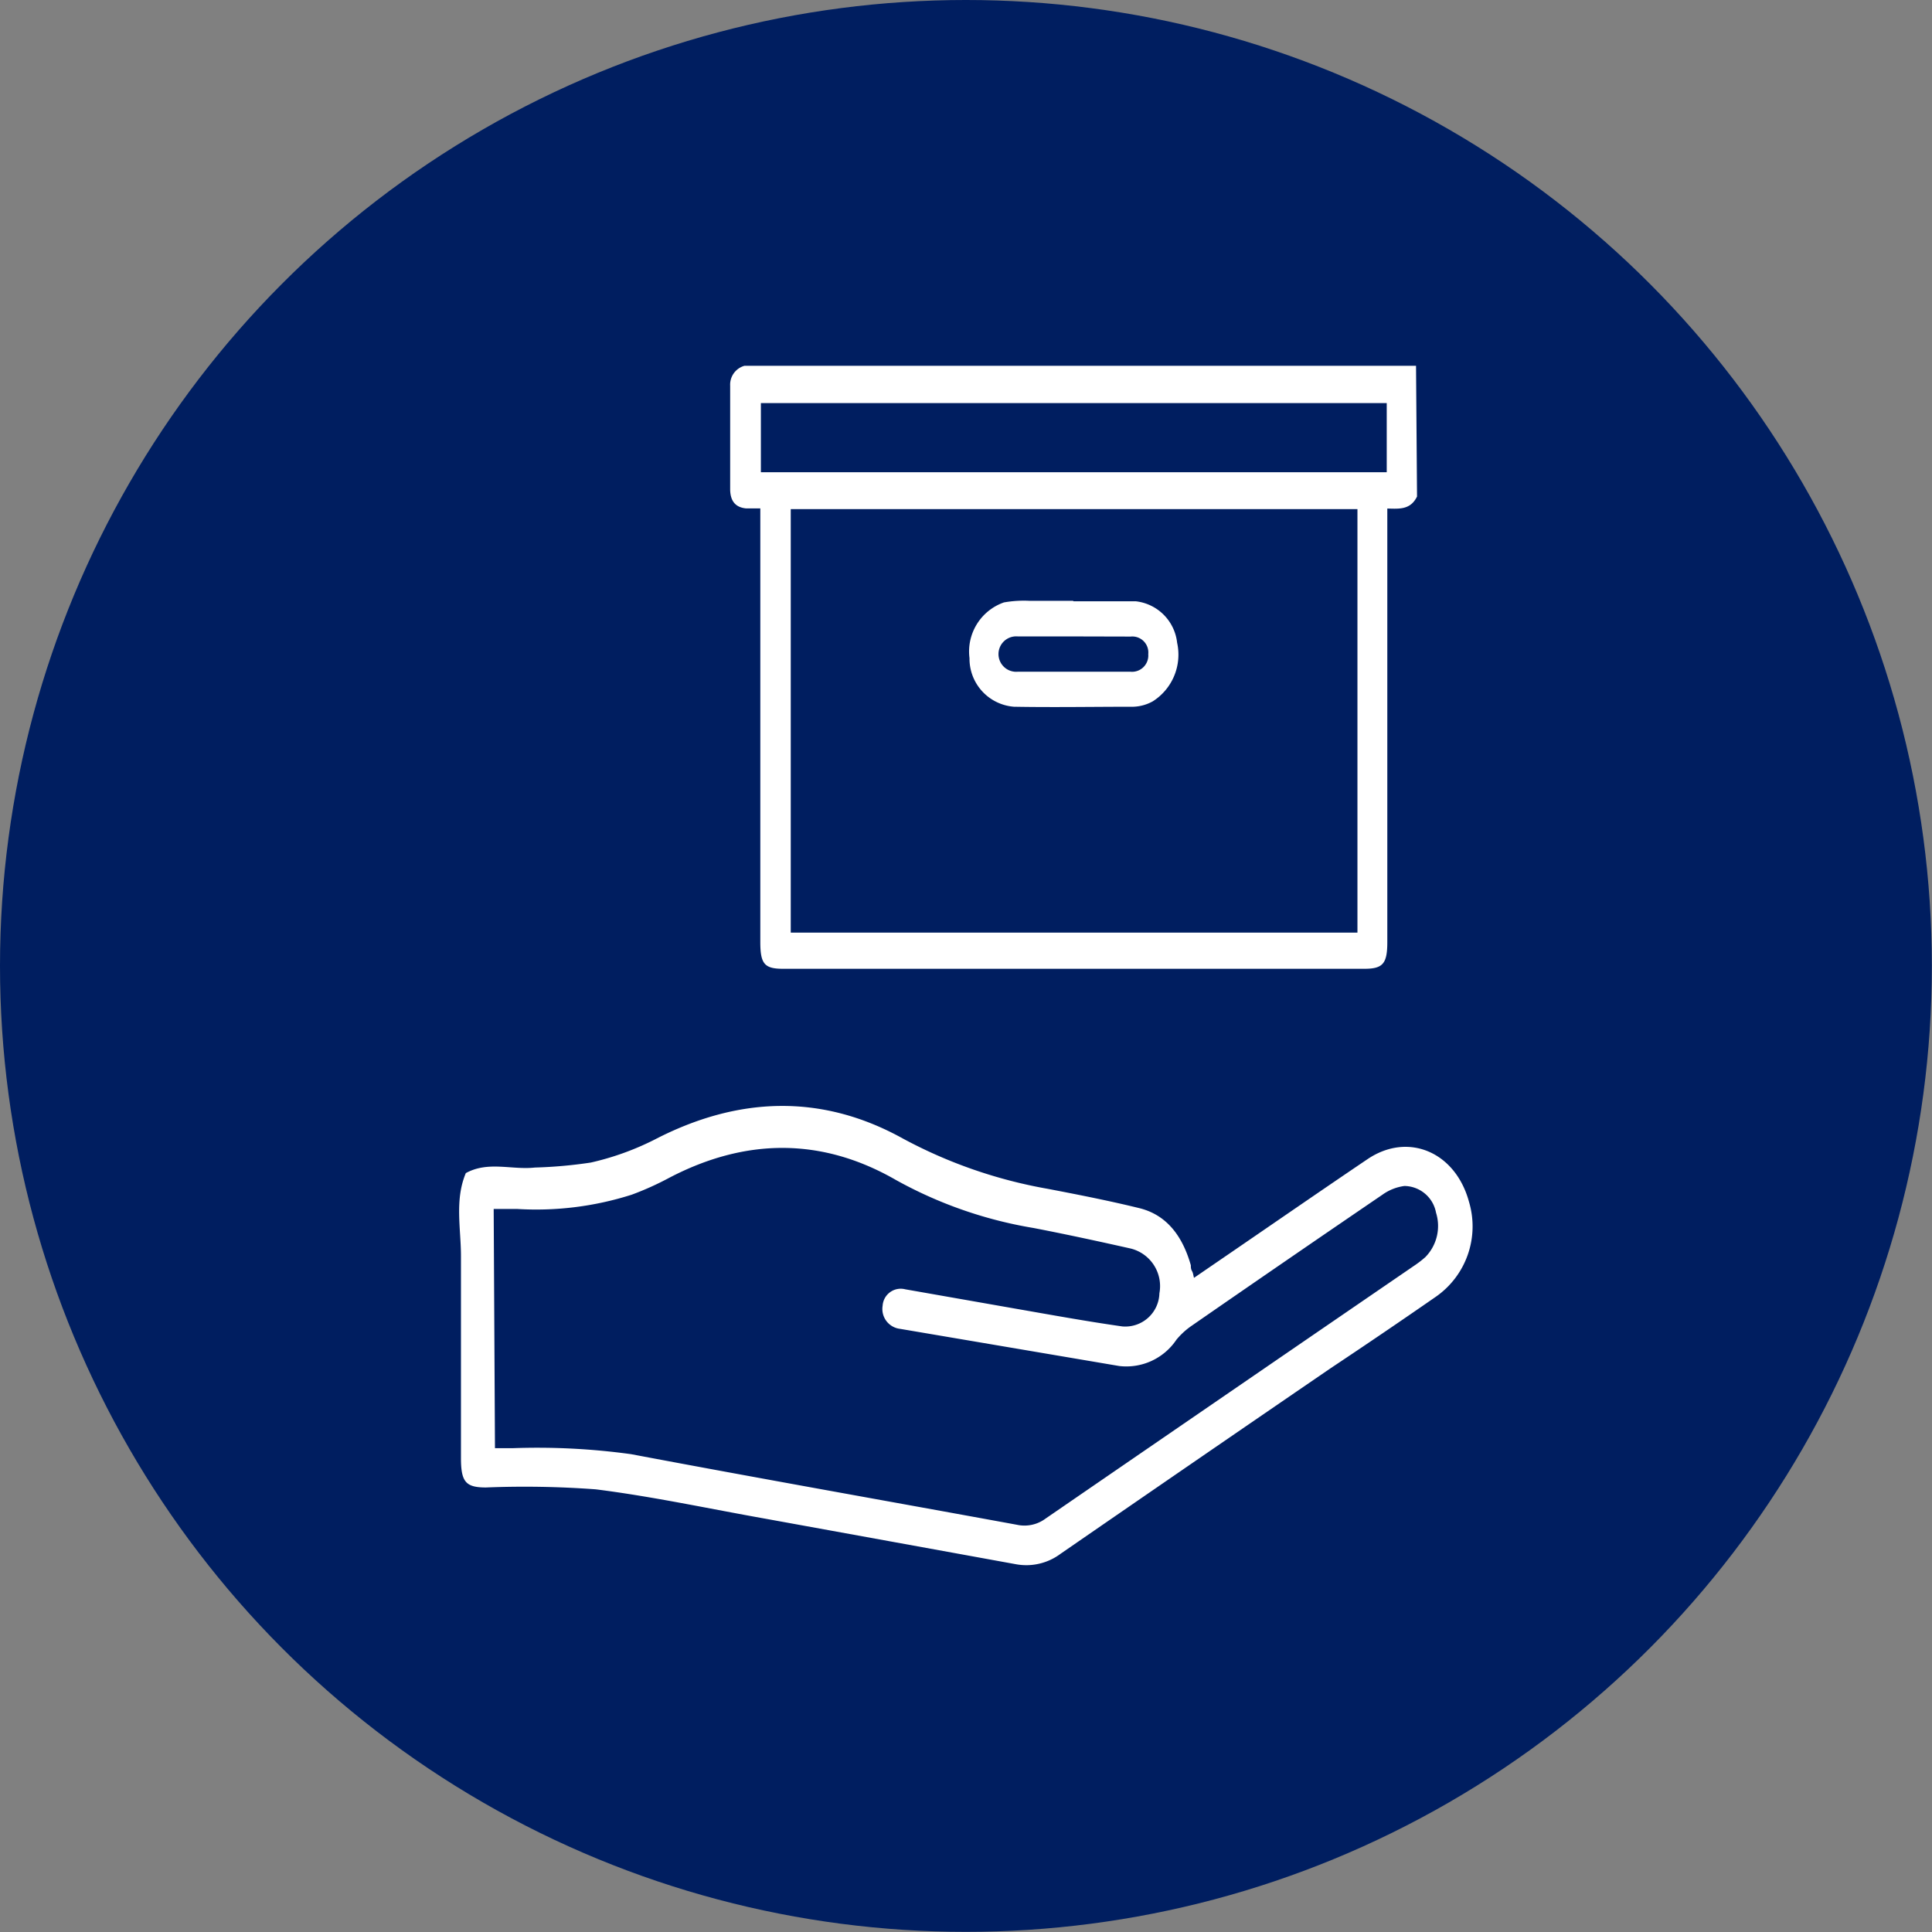
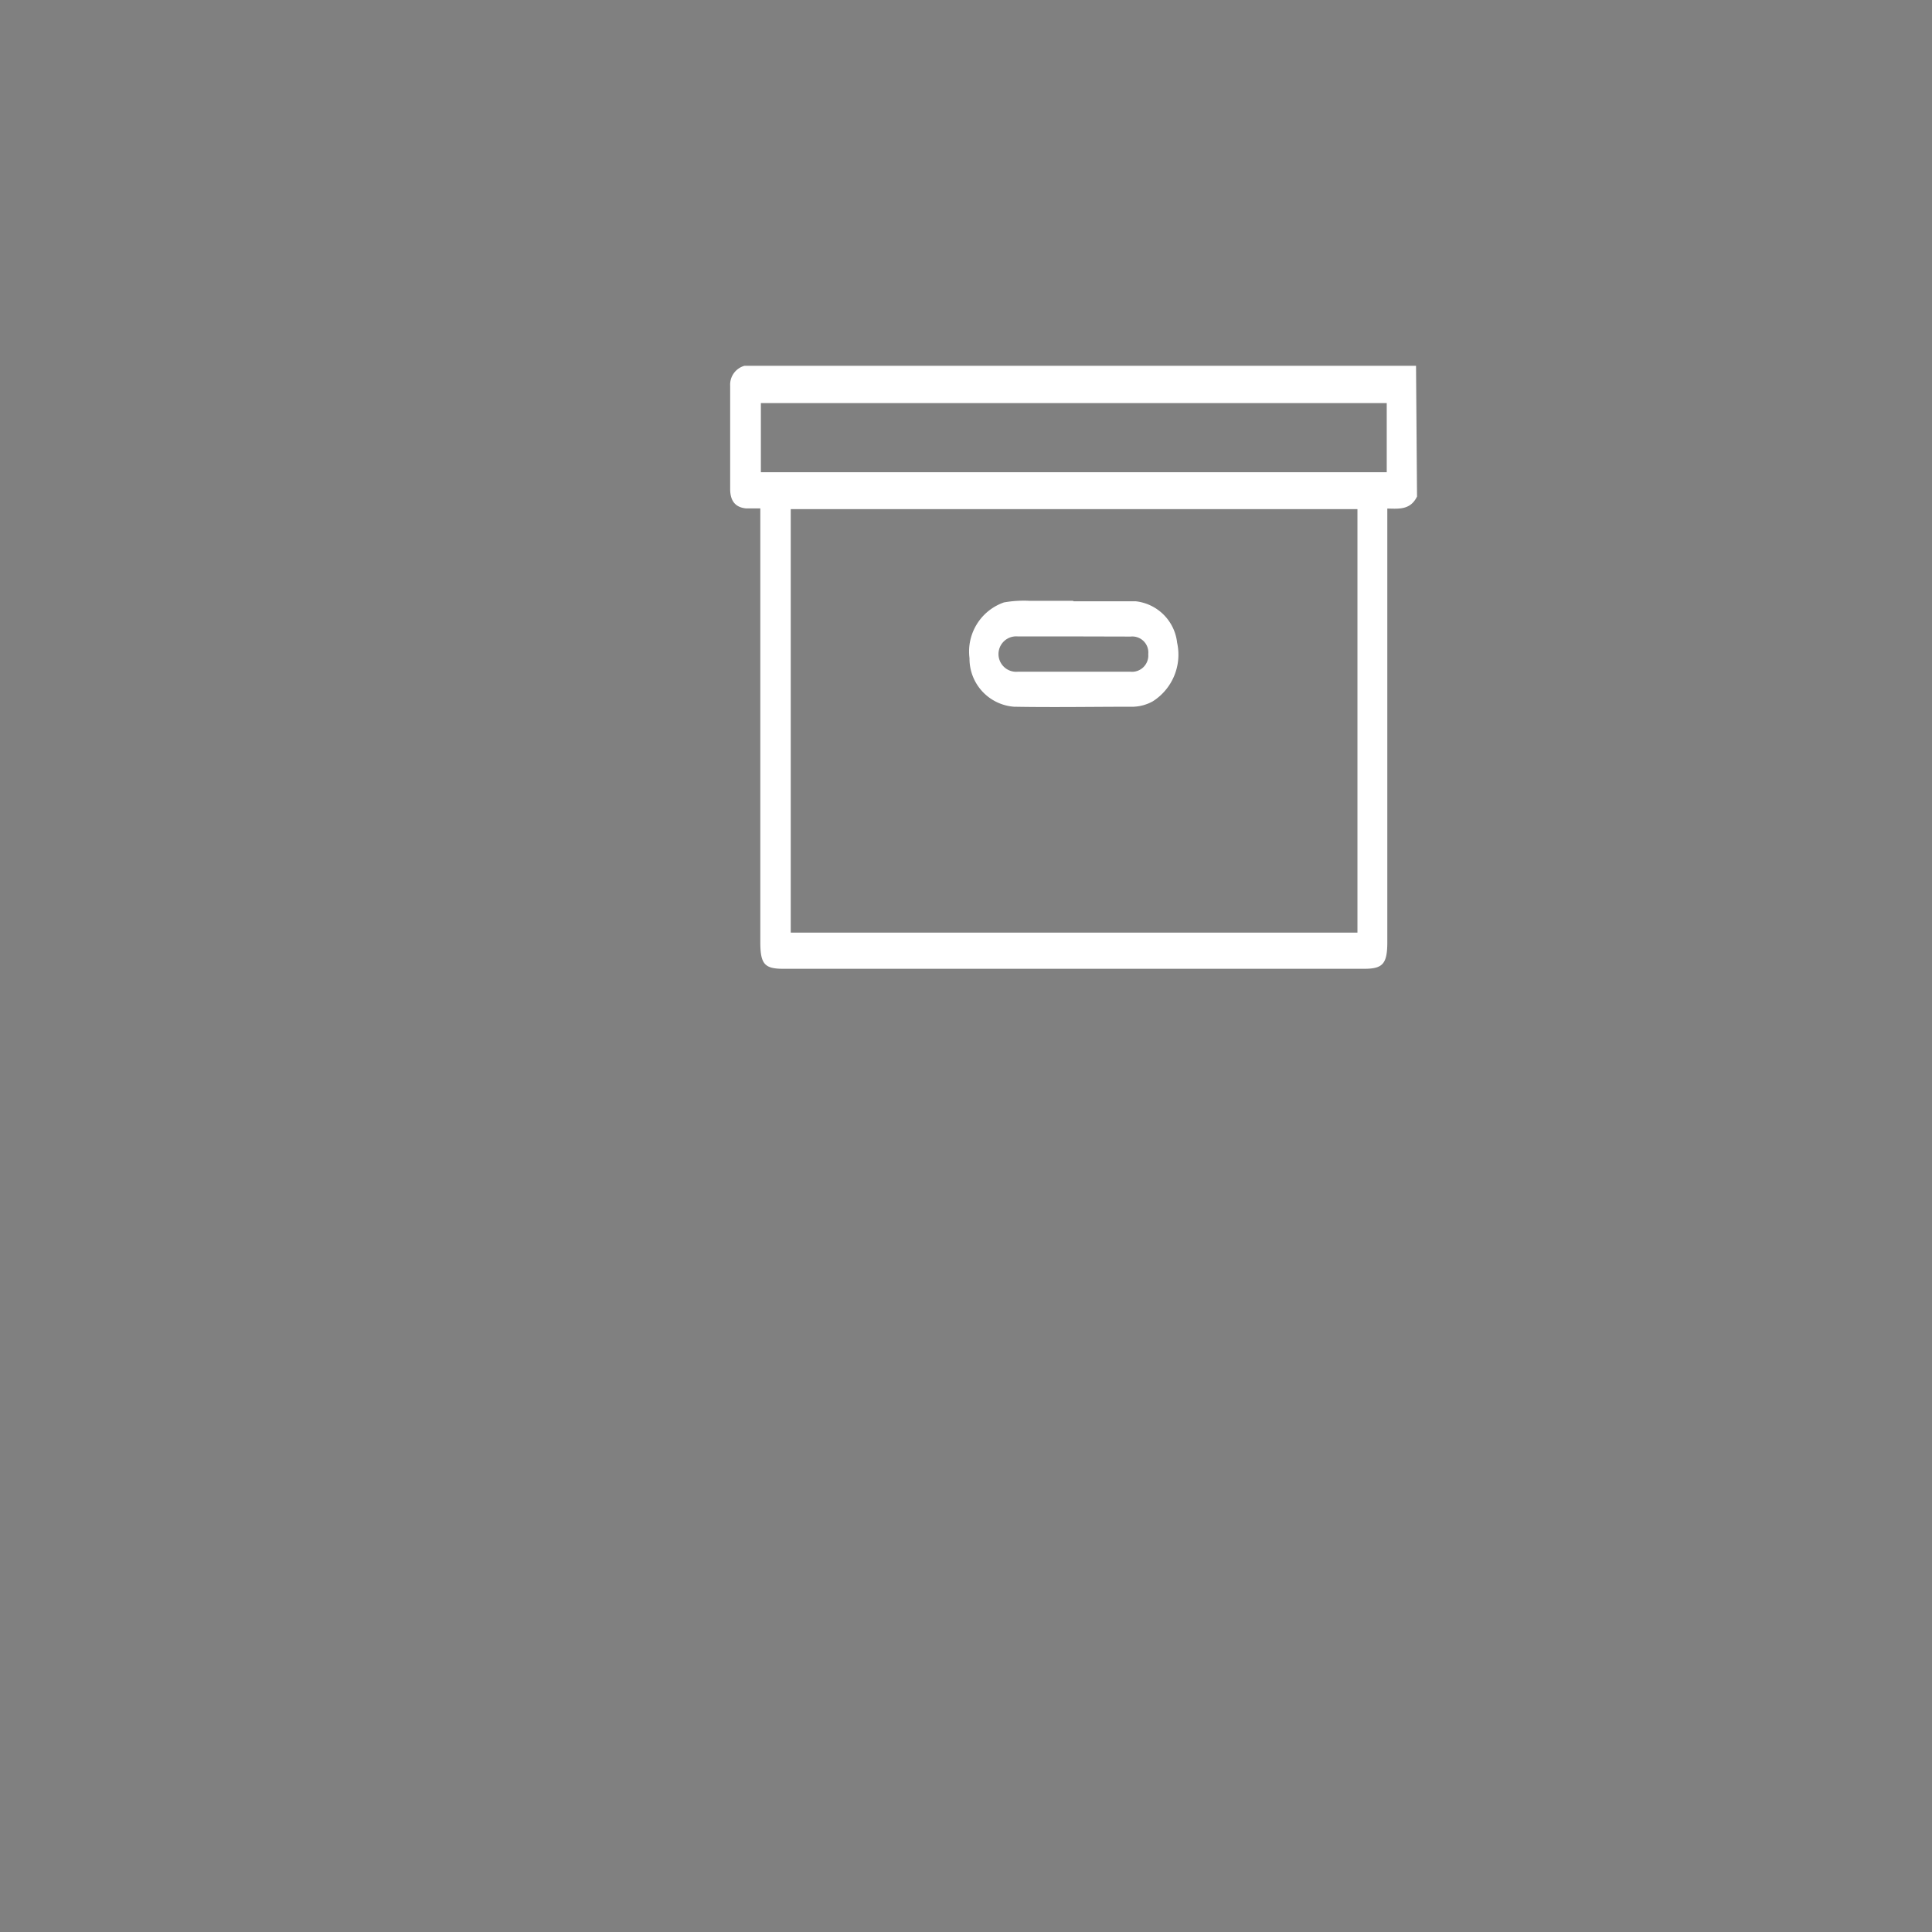
<svg xmlns="http://www.w3.org/2000/svg" viewBox="0 0 135.21 135.21">
  <rect x="0" y="0" width="135.21" height="135.21" fill="#808080" stroke="none" />
  <g id="Camada_2" data-name="Camada 2">
    <g id="Serviços">
-       <circle cx="67.6" cy="67.6" r="67.6" style="fill:#001e60" />
      <path d="M99.17,34.75c-.46.94-1.24.86-2.08.84V65.93c0,1.51-.31,1.87-1.6,1.87H54.8c-1.3,0-1.59-.34-1.59-1.88V35.58c-.37,0-.67,0-1,0-.71-.07-1.1-.48-1.11-1.33,0-2.42,0-4.84,0-7.26a1.37,1.37,0,0,1,1-1.39h47ZM95,65.27V35.63H55.34V65.27ZM53.25,33.05h43.8V28.21H53.25Z" style="fill:#fff" />
-       <path d="M83.56,89.43l2.92-2c3.08-2.11,6.15-4.23,9.23-6.31,2.85-1.92,6.16-.49,7.1,3a6,6,0,0,1-2.32,6.63c-2.45,1.7-4.91,3.37-7.36,5q-9.47,6.48-18.92,13a4,4,0,0,1-3.12.72q-8.74-1.59-17.5-3.18c-4-.71-7.92-1.56-11.9-2.06a67.8,67.8,0,0,0-7.68-.13c-1.42,0-1.75-.39-1.75-2.07,0-4.71,0-9.42,0-14.13,0-1.93-.45-3.92.34-5.8,1.56-.86,3.22-.21,4.83-.39a32.07,32.07,0,0,0,3.92-.35,19.3,19.3,0,0,0,4.47-1.61c5.79-3,11.64-3.24,17.35-.08a33.58,33.58,0,0,0,10.16,3.53c2.14.41,4.28.83,6.4,1.35,1.84.45,3,1.85,3.61,4,0,.13,0,.26.08.4S83.5,89.19,83.56,89.43ZM34.64,101.35h1.24a48,48,0,0,1,8.29.42c9,1.7,18,3.29,27,4.94a2.47,2.47,0,0,0,2-.43Q86.08,97.41,99,88.56a7.13,7.13,0,0,0,.75-.58,3.11,3.11,0,0,0,.75-3.11A2.28,2.28,0,0,0,98.29,83a3.4,3.4,0,0,0-1.54.61Q90,88.21,83.33,92.83a5.21,5.21,0,0,0-1,.93,4.22,4.22,0,0,1-4,1.84L63,93a1.4,1.4,0,0,1-1.23-1.62,1.27,1.27,0,0,1,1.58-1.15l7.8,1.37c2.47.43,4.93.88,7.4,1.23a2.39,2.39,0,0,0,2.59-2.32,2.71,2.71,0,0,0-2-3.13c-2.27-.51-4.53-1-6.81-1.44a29.9,29.9,0,0,1-9.63-3.36c-5.21-3-10.54-2.93-15.85-.16a20.74,20.74,0,0,1-2.64,1.19,22,22,0,0,1-8,1c-.55,0-1.09,0-1.66,0Z" style="fill:#fff" />
      <path d="M75.14,42.08c1.45,0,2.89,0,4.34,0a3.28,3.28,0,0,1,2.9,2.9,3.87,3.87,0,0,1-1.7,4.1,3,3,0,0,1-1.35.38c-2.79,0-5.58.05-8.37,0a3.37,3.37,0,0,1-3.11-3.4,3.64,3.64,0,0,1,2.41-3.9,8,8,0,0,1,1.83-.11h3Zm0,2.46H71.23a1.24,1.24,0,1,0,0,2.47q3.93,0,7.88,0a1.14,1.14,0,0,0,1.25-1.23,1.12,1.12,0,0,0-1.23-1.23Z" style="fill:#fff" />
    </g>
  </g>
</svg>